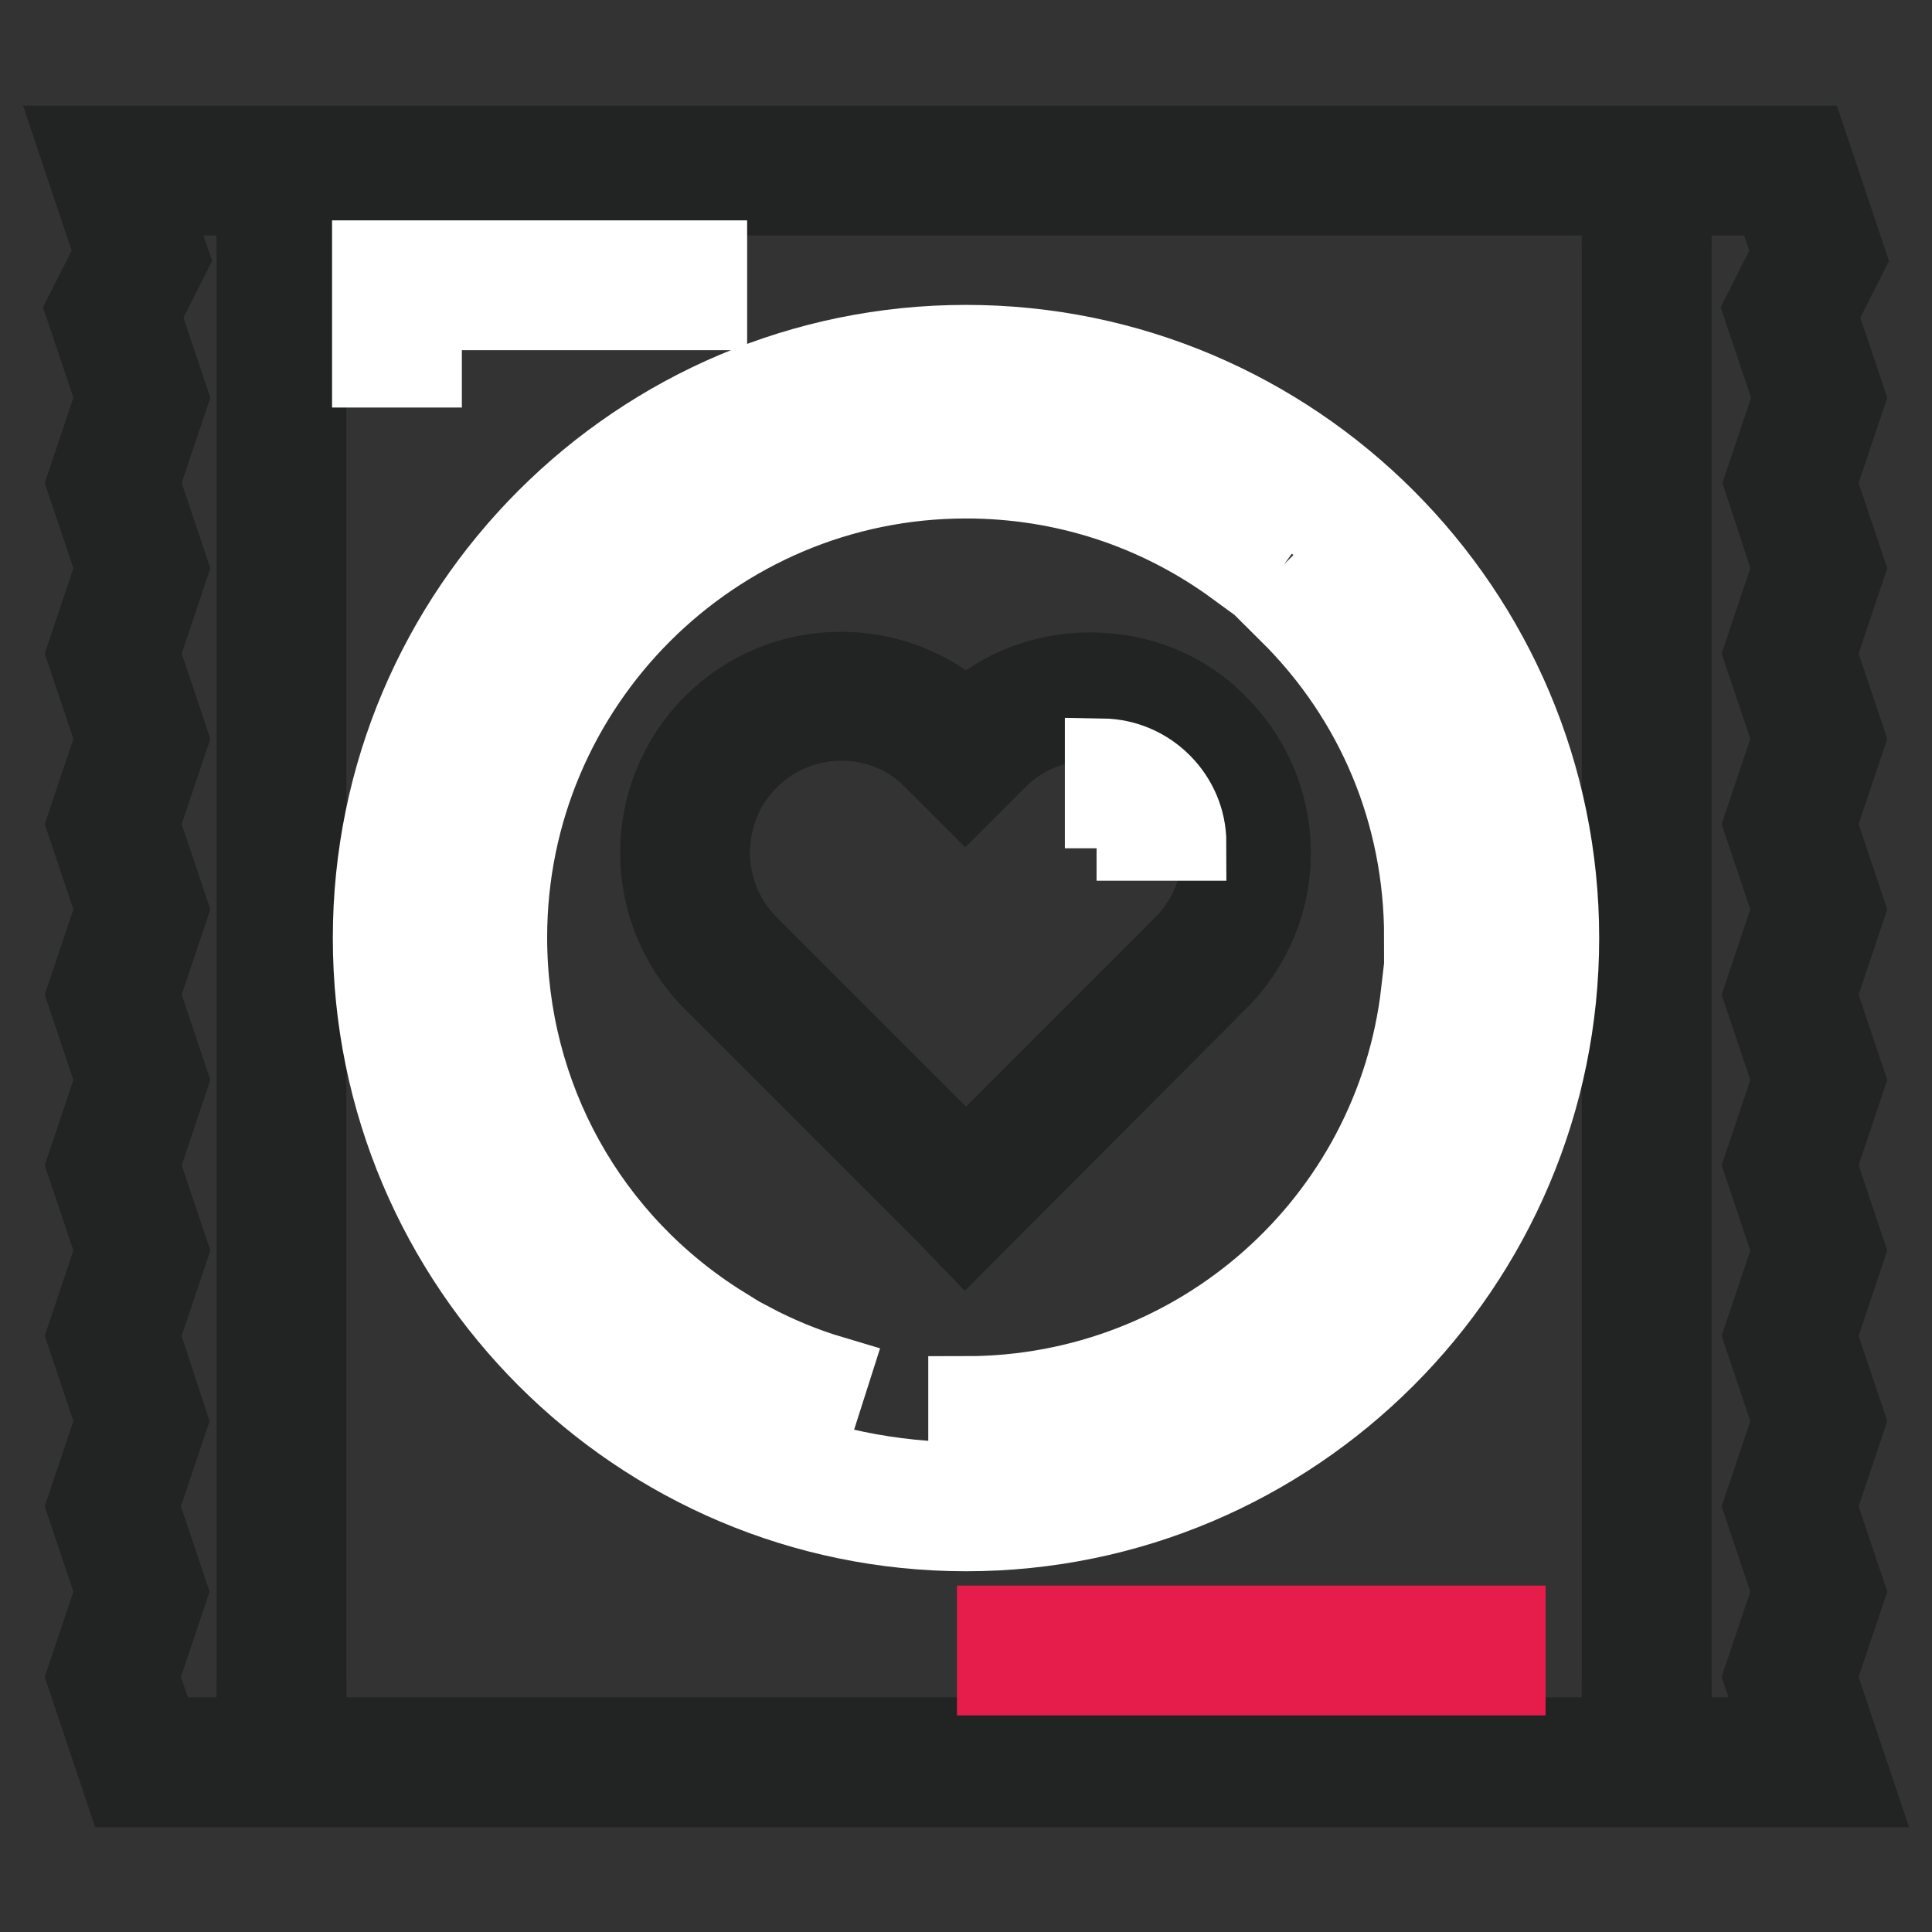
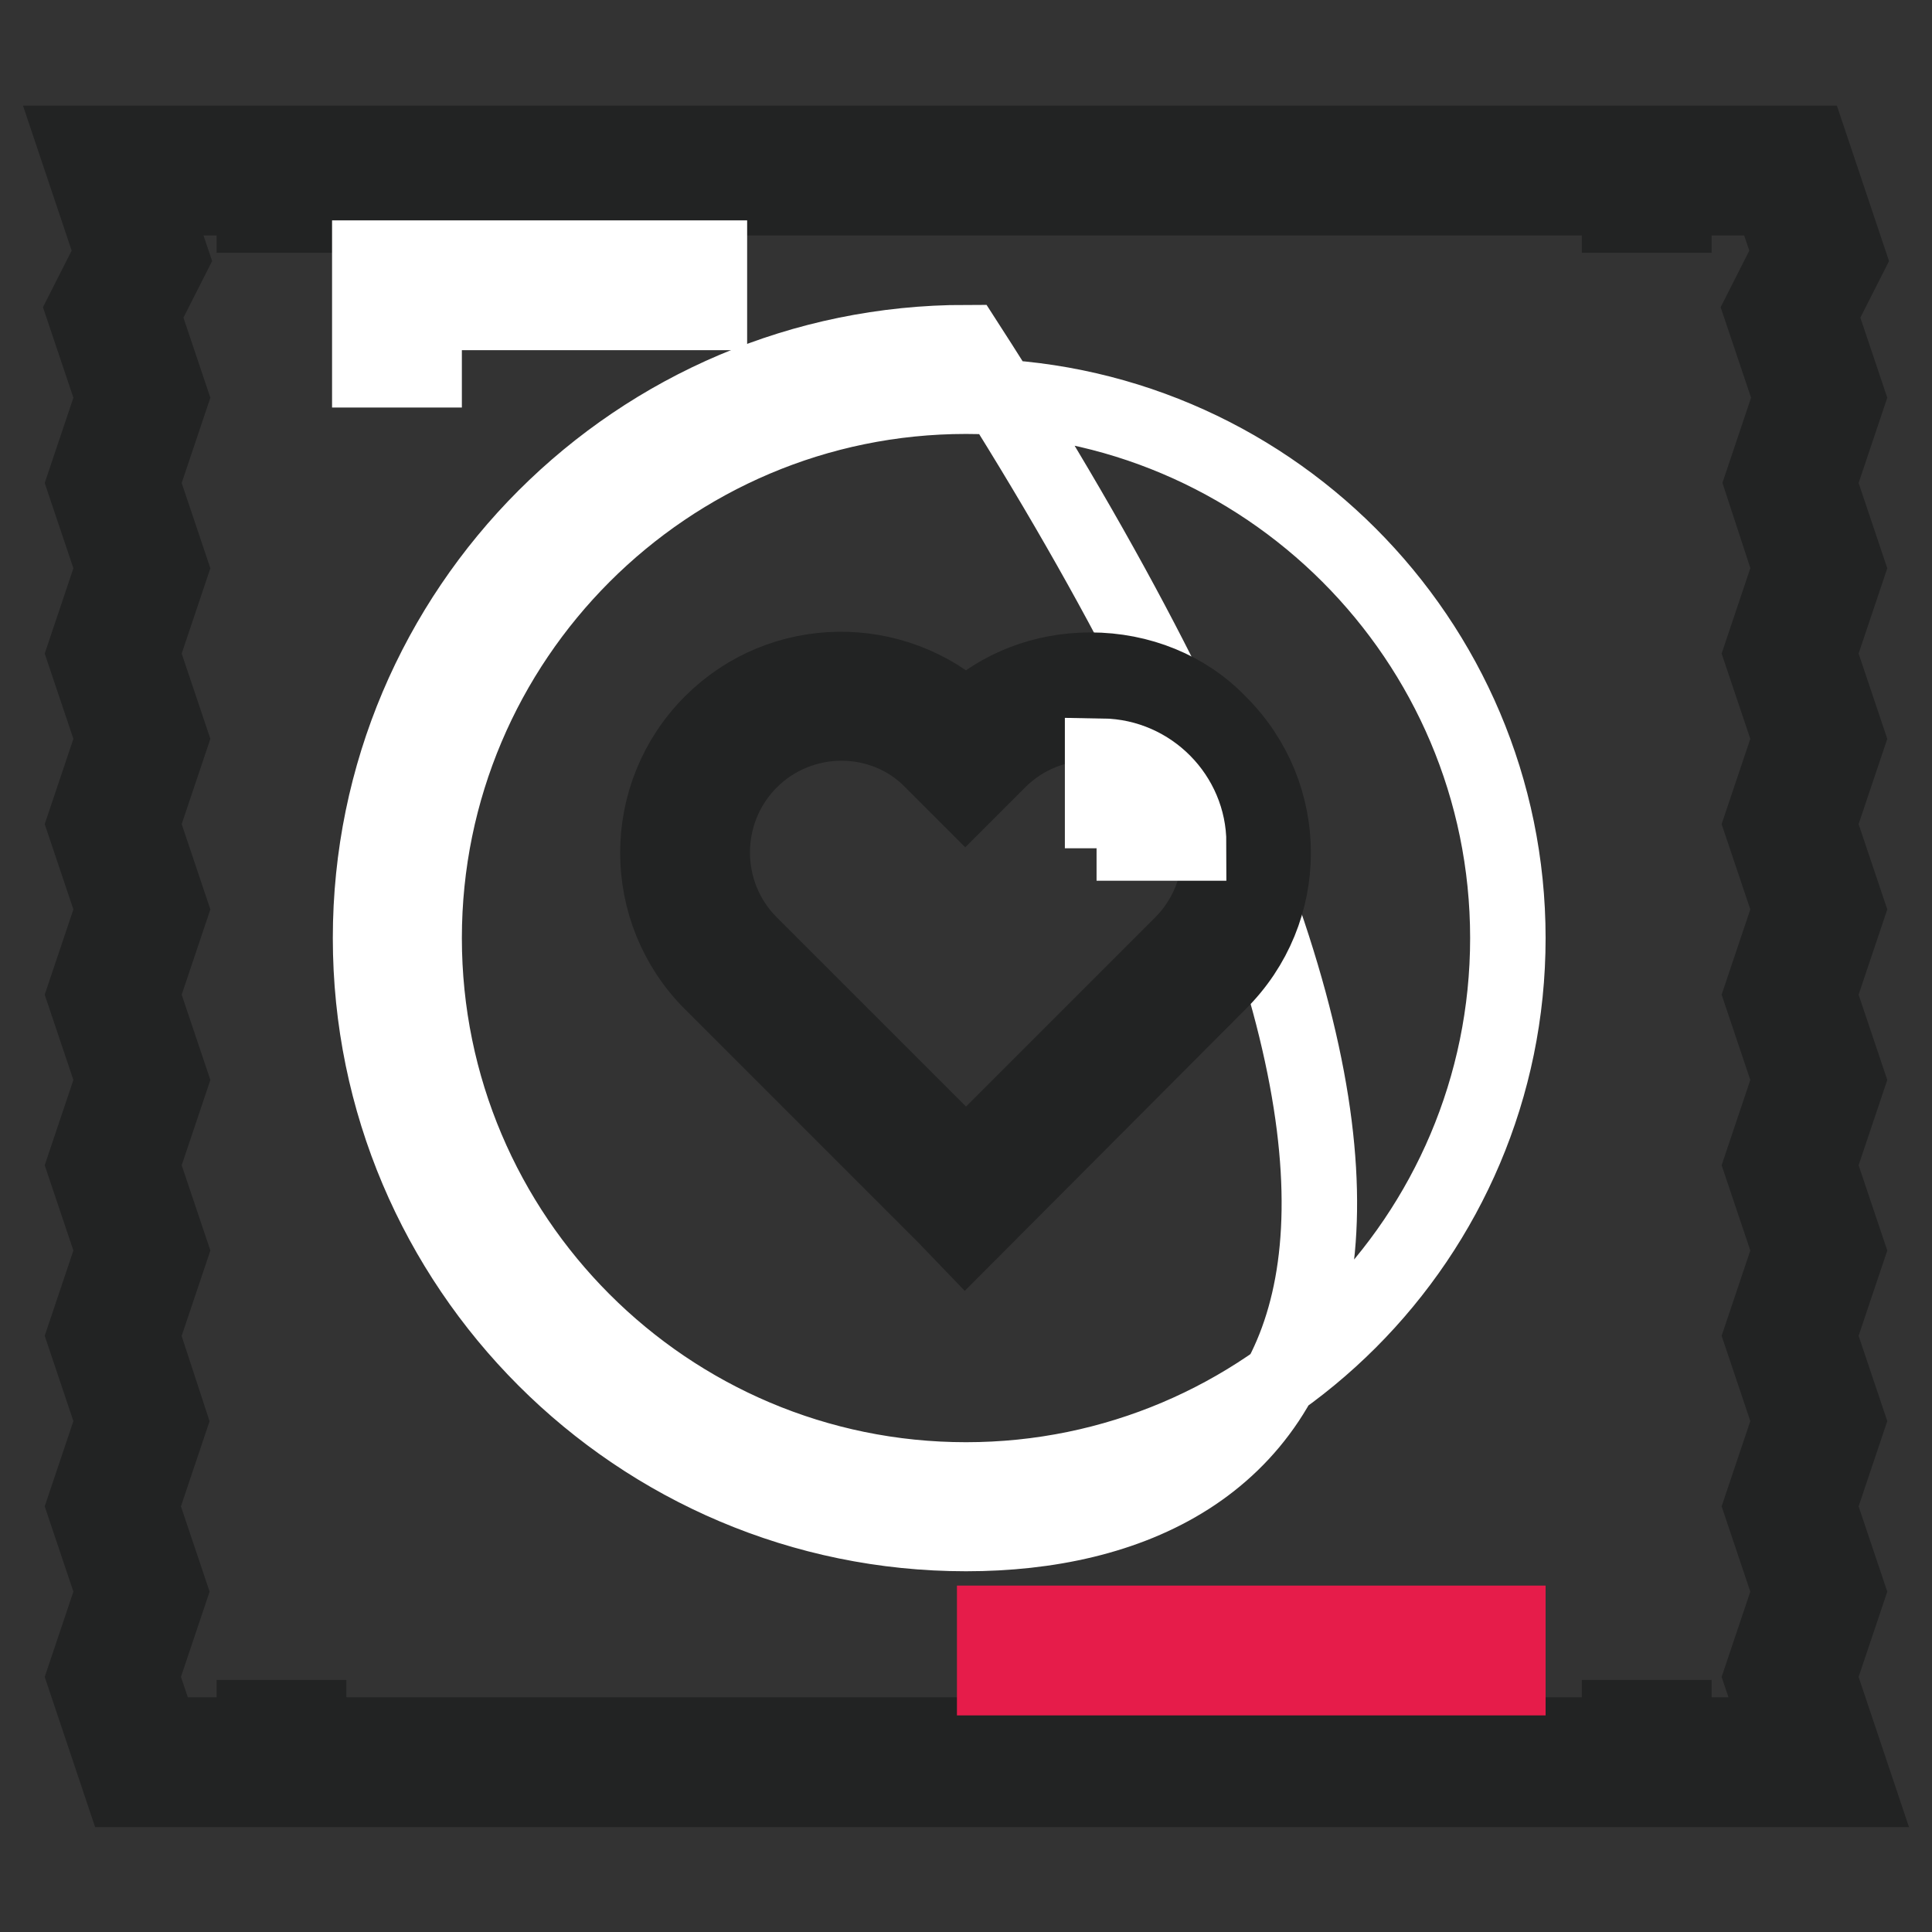
<svg xmlns="http://www.w3.org/2000/svg" version="1.1" x="0px" y="0px" viewBox="0 0 256 256" enable-background="new 0 0 256 256" xml:space="preserve">
  <rect x="0" y="0" width="256" height="256" fill="#333333" stroke="none" />
  <g>
    <path stroke-width="10" fill-opacity="0" stroke="#f8ebd5" d="M18.7,233.5L15,222.2l3.8-11.3L15,199.6l3.8-11.3L15,177l3.8-11.3L15,154.4l3.8-11.3L15,131.8l3.8-11.3 L15,109.2l3.8-11.3L15,86.6l3.8-11.3L15,64l3.8-11.3L15,41.3l3.8-7.5L15,22.5h222.3l3.8,11.3l-3.8,7.5l3.8,11.3L237.3,64l3.8,11.3 l-3.8,11.3l3.8,11.3l-3.8,11.3l3.8,11.3l-3.8,11.3l3.8,11.3l-3.8,11.3l3.8,11.3l-3.8,11.3l3.8,11.3l-3.8,11.3l3.8,11.3l-3.8,11.3 l3.8,11.3H18.7z" />
-     <path stroke-width="10" fill-opacity="0" stroke="#46b899" d="M37.6,22.5h180.8v211H37.6V22.5z" />
    <path stroke-width="10" fill-opacity="0" stroke="#e61c4a" d="M159.2,127.6c8.1-8.1,8.1-21.3,0-29.4l0,0c-8.1-8.1-21.2-8.1-29.3,0l-1.8,1.8l-1.8-1.8 c-8.1-8.1-21.2-8.1-29.3,0c-8.1,8.1-8.1,21.2,0,29.3l31.1,31.2l0,0l29.3-29.3L159.2,127.6L159.2,127.6z M146.2,103.9 c4.3,0,7.8,3.5,7.8,7.8" />
    <path stroke-width="10" fill-opacity="0" stroke="#222323" d="M241,222.2l3.8-11.3l-3.8-11.3l3.8-11.3L241,177l3.8-11.3l-3.8-11.3l3.8-11.3l-3.8-11.3l3.8-11.3l-3.8-11.3 l3.8-11.3L241,86.6l3.8-11.3L241,64l3.8-11.3l-3.7-11l3.8-7.5l-5.1-15.2H10l4.9,14.6l-3.8,7.5L15,52.7L11.2,64L15,75.3l-3.8,11.3 L15,97.9l-3.8,11.3l3.8,11.3l-3.8,11.3l3.8,11.3l-3.8,11.3l3.8,11.3L11.2,177l3.8,11.3l-3.8,11.3l3.8,11.3l-3.8,11.3l5,14.9H246 L241,222.2z M237.2,75.3l-3.8,11.3l3.8,11.3l-3.8,11.3l3.8,11.3l-3.8,11.3l3.8,11.3l-3.8,11.3l3.8,11.3l-3.8,11.3l3.8,11.3 l-3.8,11.3l3.8,11.3l-3.8,11.3l2.6,7.7h-14.2v-2.3h-7.2v2.3H40.9v-2.3h-7.2v2.3H21.3l-2.6-7.7l3.8-11.3l-3.8-11.3l3.8-11.3 L18.8,177l3.8-11.3l-3.8-11.3l3.8-11.3l-3.8-11.3l3.8-11.3l-3.8-11.3l3.8-11.3l-3.8-11.3l3.8-11.3L18.8,64l3.8-11.3l-3.7-11 l3.8-7.5l-2.7-8h13.7v2.3h7.2v-2.3h173.7v2.3h7.2v-2.3h12.9l2.5,7.4l-3.8,7.5l3.9,11.6L233.5,64L237.2,75.3z" />
-     <path stroke-width="10" fill-opacity="0" stroke="#222323" d="M33.7,89.7h7.2v7.7h-7.2V89.7z M33.7,101.2h7.2v7.7h-7.2V101.2z M33.7,112.7h7.2v7.7h-7.2V112.7z  M33.7,66.7h7.2v7.7h-7.2V66.7z M33.7,43.8h7.2v7.7h-7.2V43.8z M33.7,55.2h7.2v7.7h-7.2V55.2z M33.7,78.2h7.2v7.7h-7.2V78.2z  M33.7,135.7h7.2v7.7h-7.2V135.7z M33.7,181.6h7.2v7.7h-7.2V181.6z M33.7,193.1h7.2v7.7h-7.2V193.1z M33.7,204.6h7.2v7.7h-7.2 V204.6z M33.7,32.3h7.2v7.7h-7.2V32.3z M33.7,216.1h7.2v7.7h-7.2V216.1z M33.7,147.1h7.2v7.7h-7.2V147.1z M33.7,158.6h7.2v7.7h-7.2 V158.6z M33.7,170.1h7.2v7.7h-7.2V170.1z M33.7,124.2h7.2v7.7h-7.2V124.2z M214.6,78.2h7.2v7.7h-7.2V78.2z M214.6,216.1h7.2v7.7 h-7.2V216.1z M214.6,66.7h7.2v7.7h-7.2V66.7z M214.6,101.2h7.2v7.7h-7.2V101.2z M214.6,89.7h7.2v7.7h-7.2V89.7z M214.6,32.3h7.2 v7.7h-7.2V32.3z M214.6,55.2h7.2v7.7h-7.2V55.2z M214.6,43.8h7.2v7.7h-7.2V43.8z M214.6,112.7h7.2v7.7h-7.2V112.7z M214.6,193.1 h7.2v7.7h-7.2V193.1z M214.6,181.6h7.2v7.7h-7.2V181.6z M214.6,124.2h7.2v7.7h-7.2V124.2z M214.6,170.1h7.2v7.7h-7.2V170.1z  M214.6,204.6h7.2v7.7h-7.2V204.6z M214.6,135.7h7.2v7.7h-7.2V135.7z M214.6,147.1h7.2v7.7h-7.2V147.1z M214.6,158.6h7.2v7.7h-7.2 V158.6z" />
-     <path stroke-width="10" fill-opacity="0" stroke="#ffffff" d="M128,203.2c-43.5,0-78.9-35.4-78.9-78.9c0-43.5,35.4-78.9,78.9-78.9c43.5,0,78.9,35.4,78.9,78.9 C206.9,167.8,171.5,203.2,128,203.2z M128,52.5c-39.6,0-71.8,32.2-71.8,71.8c0,39.6,32.2,71.8,71.8,71.8 c39.6,0,71.8-32.2,71.8-71.8C199.8,84.7,167.6,52.5,128,52.5z" />
-     <path stroke-width="10" fill-opacity="0" stroke="#ffffff" d="M128,191.9v-7.2c30.7,0,56.5-22.9,60-53.3l7.1,0.8C191.2,166.2,162.3,191.9,128,191.9L128,191.9z  M195.6,124.2h-7.2c0-16.3-6.3-31.4-17.8-42.8l5.1-5.1C188.6,89.1,195.6,106,195.6,124.2L195.6,124.2z M92.2,181.6 c-19.9-12.5-31.8-33.9-31.8-57.4c0-37.3,30.3-67.6,67.6-67.6c14.4,0,28.2,4.5,39.8,12.9l-4.2,5.8c-10.4-7.6-22.7-11.6-35.6-11.6 c-33.3,0-60.5,27.1-60.5,60.5c0,21,10.6,40.2,28.5,51.3L92.2,181.6L92.2,181.6z M108.1,188.9c-4.1-1.3-8.1-2.9-11.9-5l3.4-6.3 c3.4,1.8,7,3.3,10.7,4.4L108.1,188.9z" />
+     <path stroke-width="10" fill-opacity="0" stroke="#ffffff" d="M128,203.2c-43.5,0-78.9-35.4-78.9-78.9c0-43.5,35.4-78.9,78.9-78.9C206.9,167.8,171.5,203.2,128,203.2z M128,52.5c-39.6,0-71.8,32.2-71.8,71.8c0,39.6,32.2,71.8,71.8,71.8 c39.6,0,71.8-32.2,71.8-71.8C199.8,84.7,167.6,52.5,128,52.5z" />
    <path stroke-width="10" fill-opacity="0" stroke="#222323" d="M127.9,163.9l-2.5-2.6l-31.1-31.1c-9.5-9.5-9.5-24.9,0-34.4c9.3-9.3,24.2-9.4,33.7-0.6 c4.5-4.2,10.3-6.4,16.5-6.4h0c6.5,0,12.7,2.5,17,7v0c9.6,9.5,9.6,24.9,0,34.4v0L127.9,163.9L127.9,163.9z M111.5,95.8 c-4.4,0-8.8,1.7-12.1,5c-6.7,6.7-6.7,17.6,0,24.3l28.6,28.6l28.6-28.6c6.7-6.7,6.7-17.6,0-24.3v0c-6.7-6.7-17.6-6.7-24.3,0 l-4.4,4.4l-4.4-4.4C120.3,97.5,115.9,95.8,111.5,95.8L111.5,95.8z" />
    <path stroke-width="10" fill-opacity="0" stroke="#ffffff" d="M157.5,111.7h-7.2c0-2.4-1.8-4.3-4.2-4.3v-7.2C152.4,100.3,157.5,105.5,157.5,111.7z" />
    <path stroke-width="10" fill-opacity="0" stroke="#e61c4a" d="M142.8,215.1h57v7.2h-57V215.1z M131.8,215.1h7.7v7.2h-7.7V215.1z" />
    <path stroke-width="10" fill-opacity="0" stroke="#ffffff" d="M56.2,49H49V34.2h30.2v7.2h-23V49z M86.4,34.2H94v7.2h-7.7V34.2z" />
  </g>
</svg>